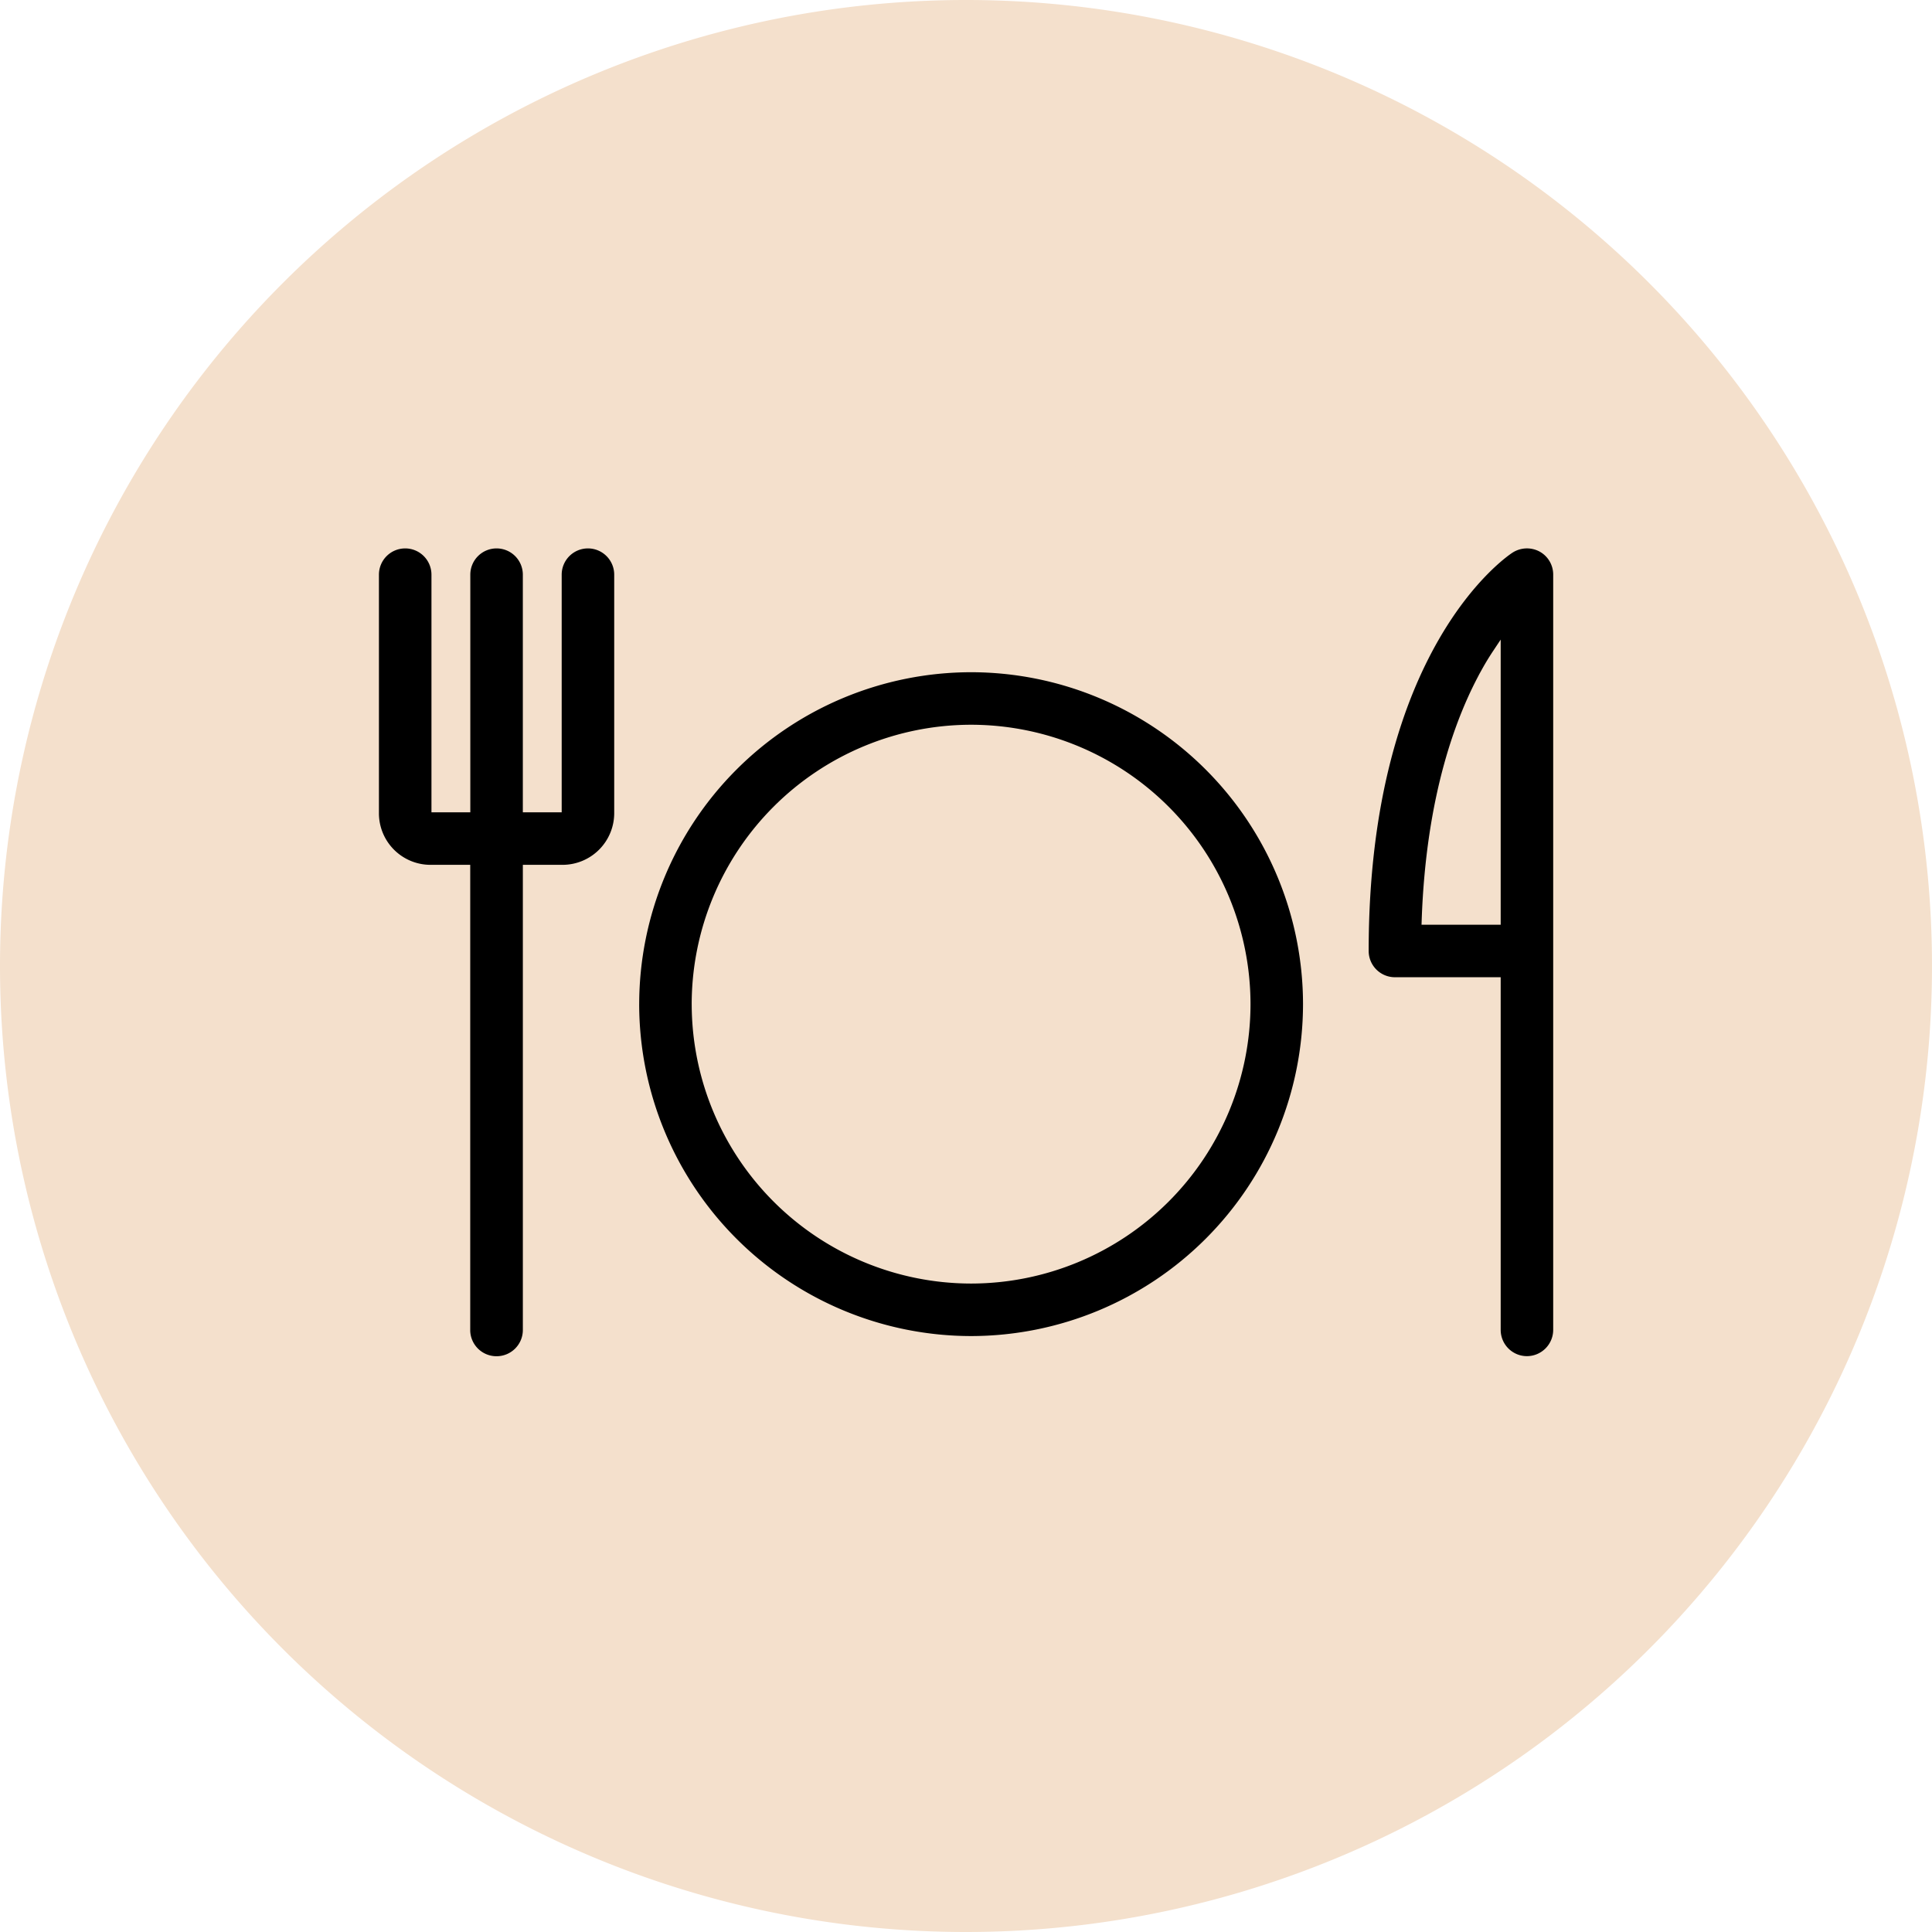
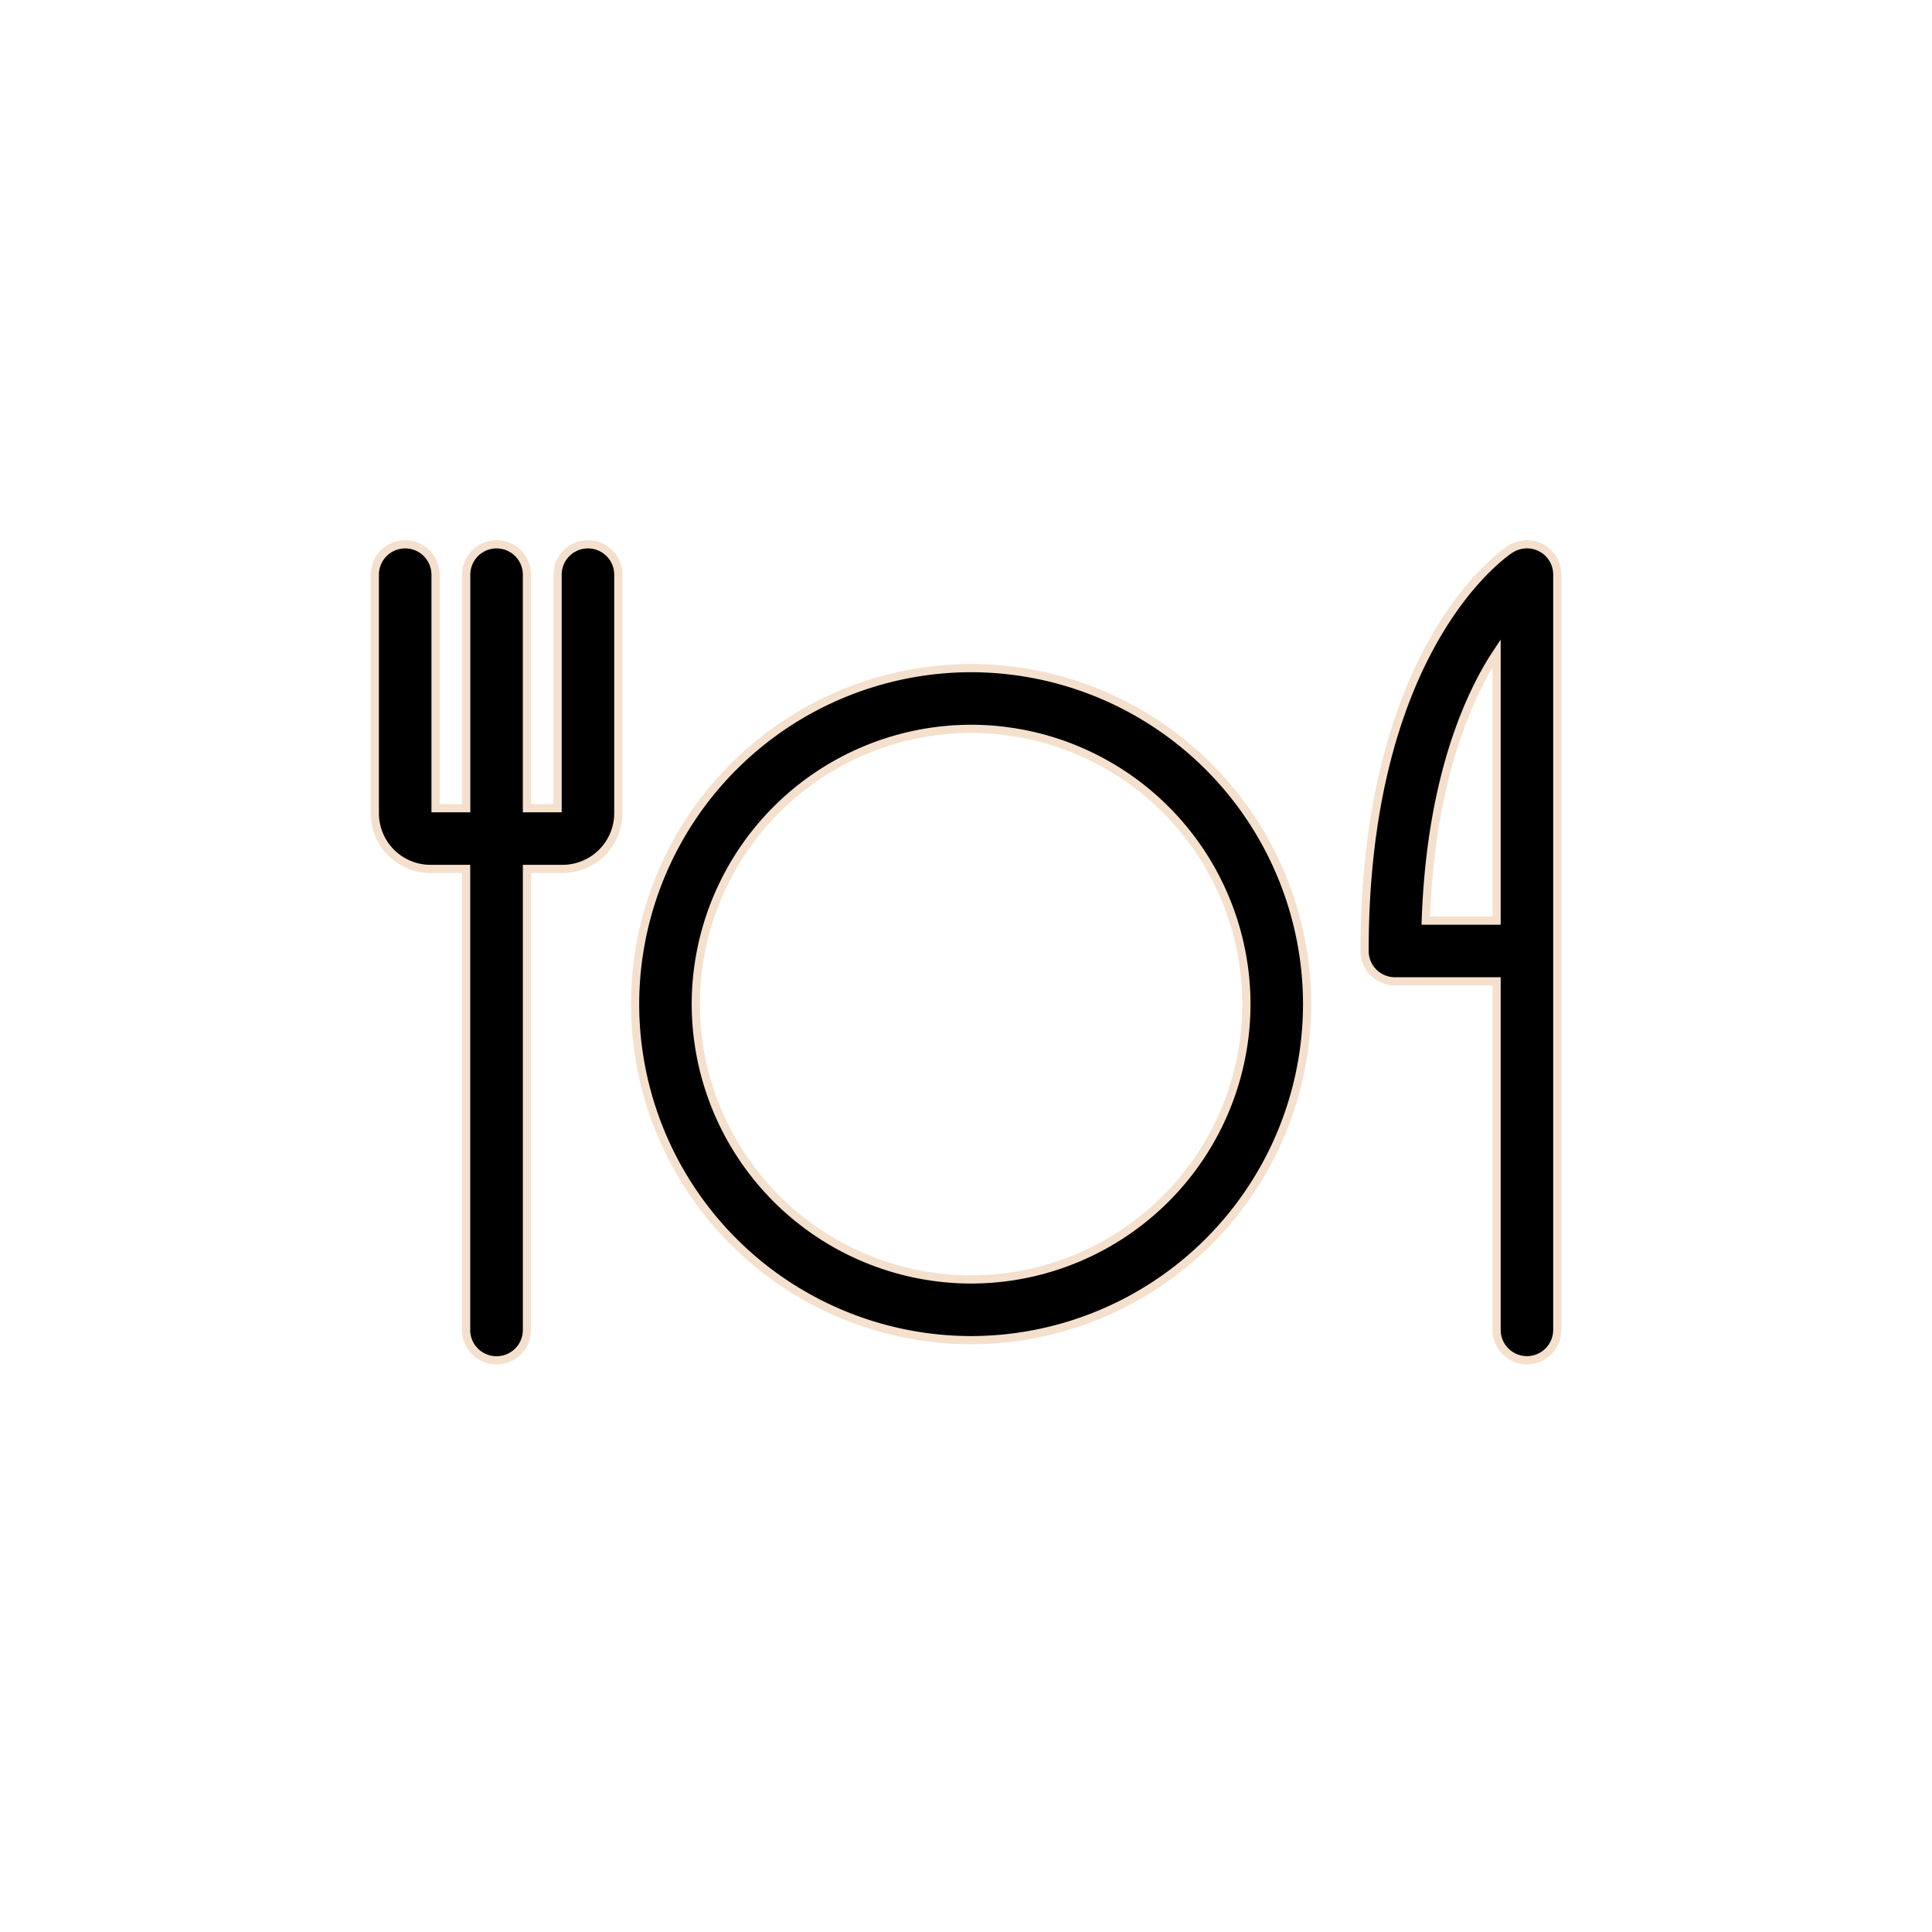
<svg xmlns="http://www.w3.org/2000/svg" id="Raggruppa_9761" data-name="Raggruppa 9761" width="118" height="118" viewBox="0 0 118 118">
-   <path id="Tracciato_49433" data-name="Tracciato 49433" d="M59,118A59,59,0,1,0,0,59a59,59,0,0,0,59,59" fill="#f4e0cc" />
-   <path id="Tracciato_49437" data-name="Tracciato 49437" d="M26.99,24.2a1.681,1.681,0,0,0,2.244-.783l4.785-9.9a1.681,1.681,0,1,0-3.028-1.463L26.207,21.96A1.683,1.683,0,0,0,26.99,24.2Z" transform="translate(35.217 15.017)" fill="none" stroke="#f4e0cc" stroke-miterlimit="10" stroke-width="0.3" />
-   <rect id="Rettangolo_5663" data-name="Rettangolo 5663" width="118" height="118" fill="none" />
  <path id="Unione_5" data-name="Unione 5" d="M19691.518-7911.013v-21.294h-6.209a1.854,1.854,0,0,1-1.854-1.854c0-18.58,8.547-24.314,8.912-24.546a1.88,1.88,0,0,1,1.893-.069v0a1.85,1.85,0,0,1,.965,1.621v46.137a1.858,1.858,0,0,1-1.854,1.854A1.854,1.854,0,0,1,19691.518-7911.013Zm-.662-40.25c-1.537,2.738-3.4,7.587-3.664,15.249h4.326v-16.336C19691.285-7952,19691.063-7951.638,19690.855-7951.263Zm-62.275,40.25v-28.159h-2.176a3.4,3.4,0,0,1-3.4-3.406v-14.566a1.854,1.854,0,0,1,1.854-1.854,1.854,1.854,0,0,1,1.854,1.854v14.265h1.873v-14.265a1.854,1.854,0,0,1,1.854-1.854,1.854,1.854,0,0,1,1.854,1.854v14.265h1.873v-14.265a1.854,1.854,0,0,1,1.854-1.854,1.854,1.854,0,0,1,1.854,1.854v14.566a3.408,3.408,0,0,1-3.4,3.406h-2.18v28.159a1.854,1.854,0,0,1-1.854,1.854A1.854,1.854,0,0,1,19628.58-7911.013Zm10.32-19.9a20.545,20.545,0,0,1,20.523-20.523,20.545,20.545,0,0,1,20.521,20.523,20.545,20.545,0,0,1-20.521,20.522A20.545,20.545,0,0,1,19638.9-7930.918Zm3.707,0a16.834,16.834,0,0,0,16.816,16.815,16.833,16.833,0,0,0,16.814-16.815,16.833,16.833,0,0,0-16.814-16.815A16.834,16.834,0,0,0,19642.607-7930.918Z" transform="translate(-19600.111 7992.243)" stroke="#f4e0cc" stroke-width="0.5" />
</svg>